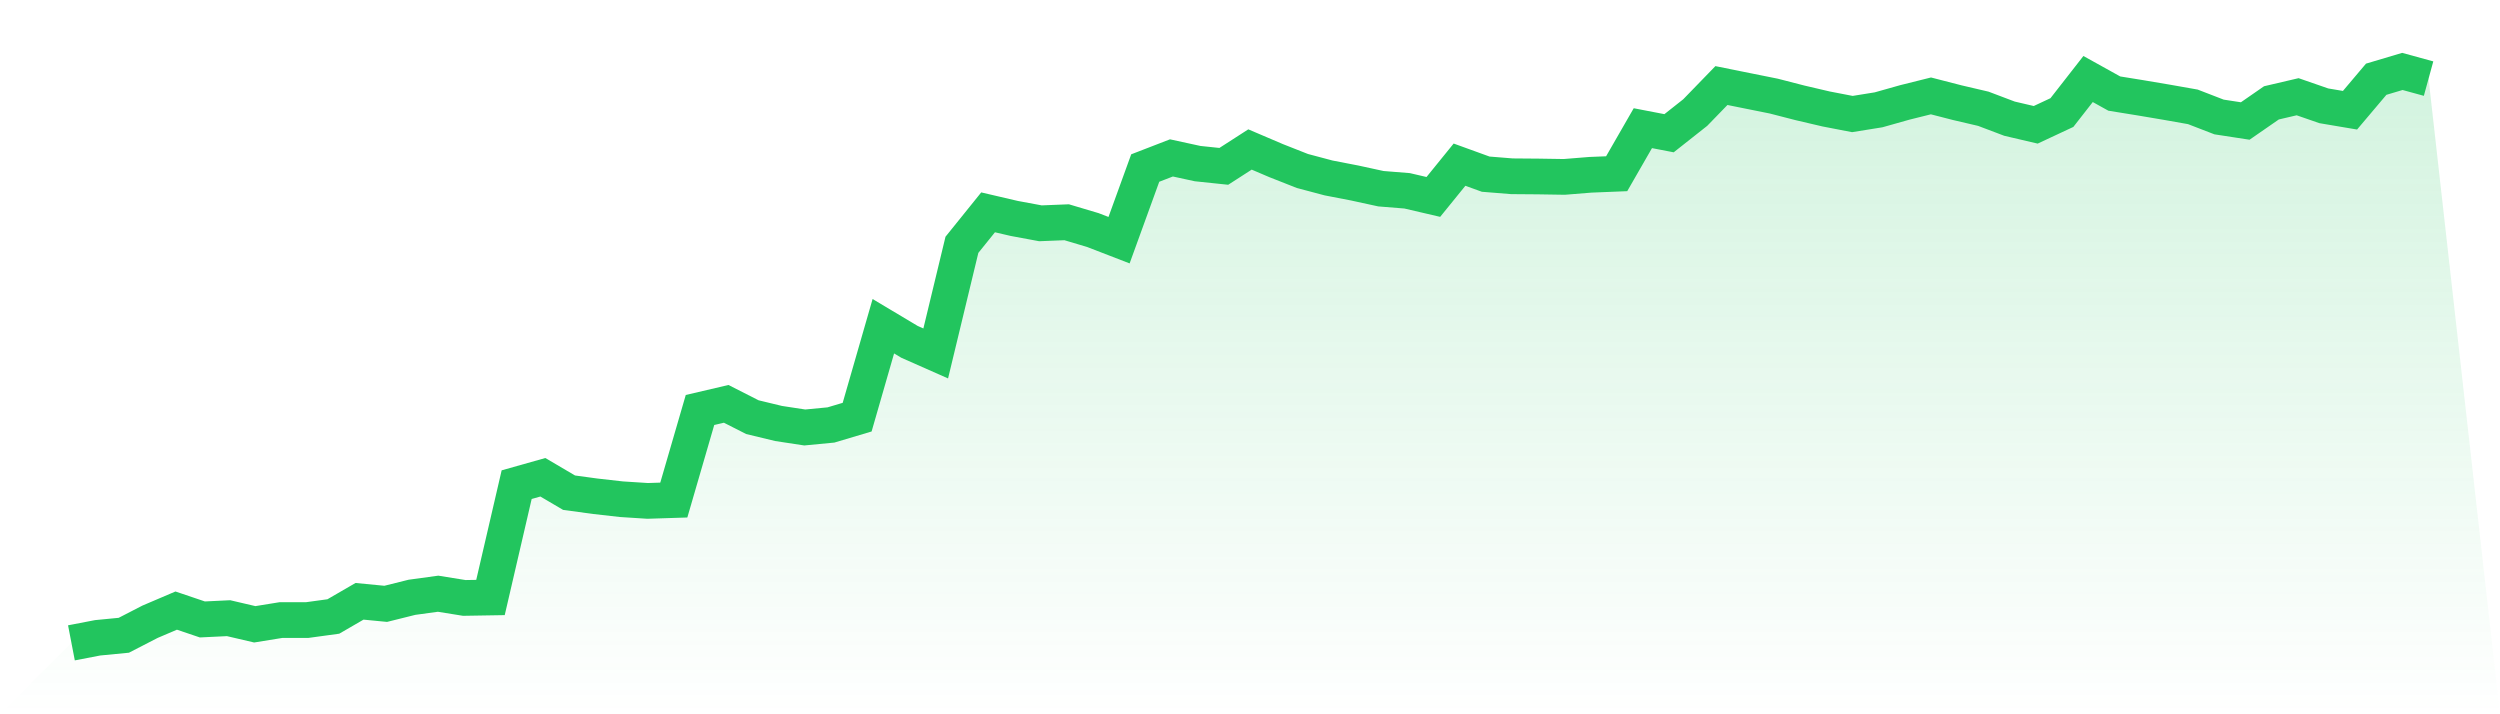
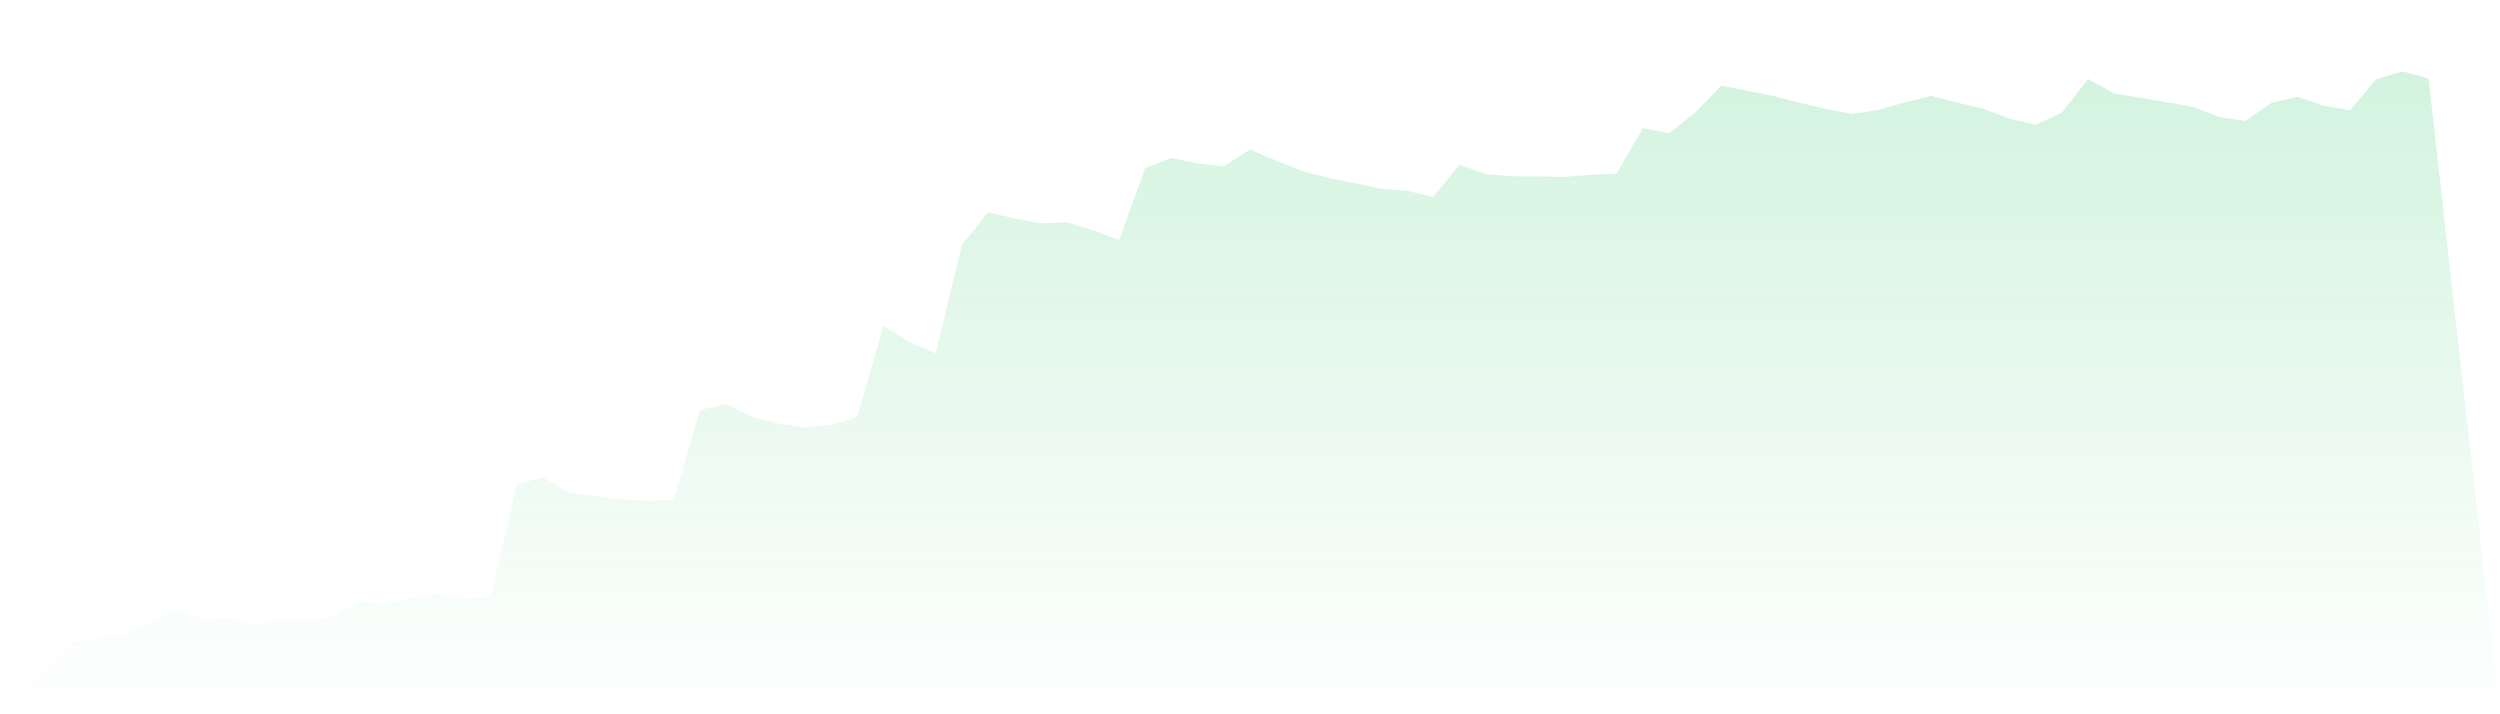
<svg xmlns="http://www.w3.org/2000/svg" viewBox="0 0 140 40">
  <defs>
    <linearGradient id="gradient" x1="0" x2="0" y1="0" y2="1">
      <stop offset="0%" stop-color="#22c55e" stop-opacity="0.2" />
      <stop offset="100%" stop-color="#22c55e" stop-opacity="0" />
    </linearGradient>
  </defs>
  <path d="M4,36 L4,36 L5.467,35.717 L6.933,35.575 L8.4,34.819 L9.867,34.193 L11.333,34.689 L12.8,34.618 L14.267,34.961 L15.733,34.724 L17.2,34.724 L18.667,34.523 L20.133,33.673 L21.6,33.815 L23.067,33.449 L24.533,33.248 L26,33.484 L27.467,33.46 L28.933,27.141 L30.4,26.727 L31.867,27.59 L33.333,27.79 L34.8,27.956 L36.267,28.05 L37.733,28.003 L39.2,22.959 L40.667,22.616 L42.133,23.361 L43.6,23.715 L45.067,23.939 L46.533,23.798 L48,23.361 L49.467,18.269 L50.933,19.144 L52.4,19.793 L53.867,13.71 L55.333,11.891 L56.8,12.233 L58.267,12.505 L59.733,12.446 L61.2,12.883 L62.667,13.45 L64.133,9.41 L65.6,8.843 L67.067,9.162 L68.533,9.316 L70,8.371 L71.467,8.997 L72.933,9.575 L74.4,9.965 L75.867,10.249 L77.333,10.568 L78.8,10.686 L80.267,11.028 L81.733,9.221 L83.2,9.753 L84.667,9.871 L86.133,9.883 L87.6,9.906 L89.067,9.788 L90.533,9.729 L92,7.178 L93.467,7.461 L94.933,6.303 L96.4,4.791 L97.867,5.087 L99.333,5.382 L100.8,5.76 L102.267,6.103 L103.733,6.386 L105.2,6.15 L106.667,5.736 L108.133,5.37 L109.6,5.748 L111.067,6.091 L112.533,6.646 L114,6.989 L115.467,6.303 L116.933,4.425 L118.4,5.24 L119.867,5.477 L121.333,5.725 L122.8,5.984 L124.267,6.551 L125.733,6.776 L127.2,5.76 L128.667,5.417 L130.133,5.925 L131.6,6.173 L133.067,4.437 L134.533,4 L136,4.402 L140,40 L0,40 z" fill="url(#gradient)" />
-   <path d="M4,36 L4,36 L5.467,35.717 L6.933,35.575 L8.4,34.819 L9.867,34.193 L11.333,34.689 L12.8,34.618 L14.267,34.961 L15.733,34.724 L17.2,34.724 L18.667,34.523 L20.133,33.673 L21.6,33.815 L23.067,33.449 L24.533,33.248 L26,33.484 L27.467,33.46 L28.933,27.141 L30.4,26.727 L31.867,27.59 L33.333,27.79 L34.8,27.956 L36.267,28.05 L37.733,28.003 L39.2,22.959 L40.667,22.616 L42.133,23.361 L43.6,23.715 L45.067,23.939 L46.533,23.798 L48,23.361 L49.467,18.269 L50.933,19.144 L52.4,19.793 L53.867,13.71 L55.333,11.891 L56.8,12.233 L58.267,12.505 L59.733,12.446 L61.2,12.883 L62.667,13.45 L64.133,9.41 L65.6,8.843 L67.067,9.162 L68.533,9.316 L70,8.371 L71.467,8.997 L72.933,9.575 L74.4,9.965 L75.867,10.249 L77.333,10.568 L78.8,10.686 L80.267,11.028 L81.733,9.221 L83.2,9.753 L84.667,9.871 L86.133,9.883 L87.6,9.906 L89.067,9.788 L90.533,9.729 L92,7.178 L93.467,7.461 L94.933,6.303 L96.4,4.791 L97.867,5.087 L99.333,5.382 L100.8,5.76 L102.267,6.103 L103.733,6.386 L105.2,6.15 L106.667,5.736 L108.133,5.37 L109.6,5.748 L111.067,6.091 L112.533,6.646 L114,6.989 L115.467,6.303 L116.933,4.425 L118.4,5.24 L119.867,5.477 L121.333,5.725 L122.8,5.984 L124.267,6.551 L125.733,6.776 L127.2,5.76 L128.667,5.417 L130.133,5.925 L131.6,6.173 L133.067,4.437 L134.533,4 L136,4.402" fill="none" stroke="#22c55e" stroke-width="2" />
</svg>